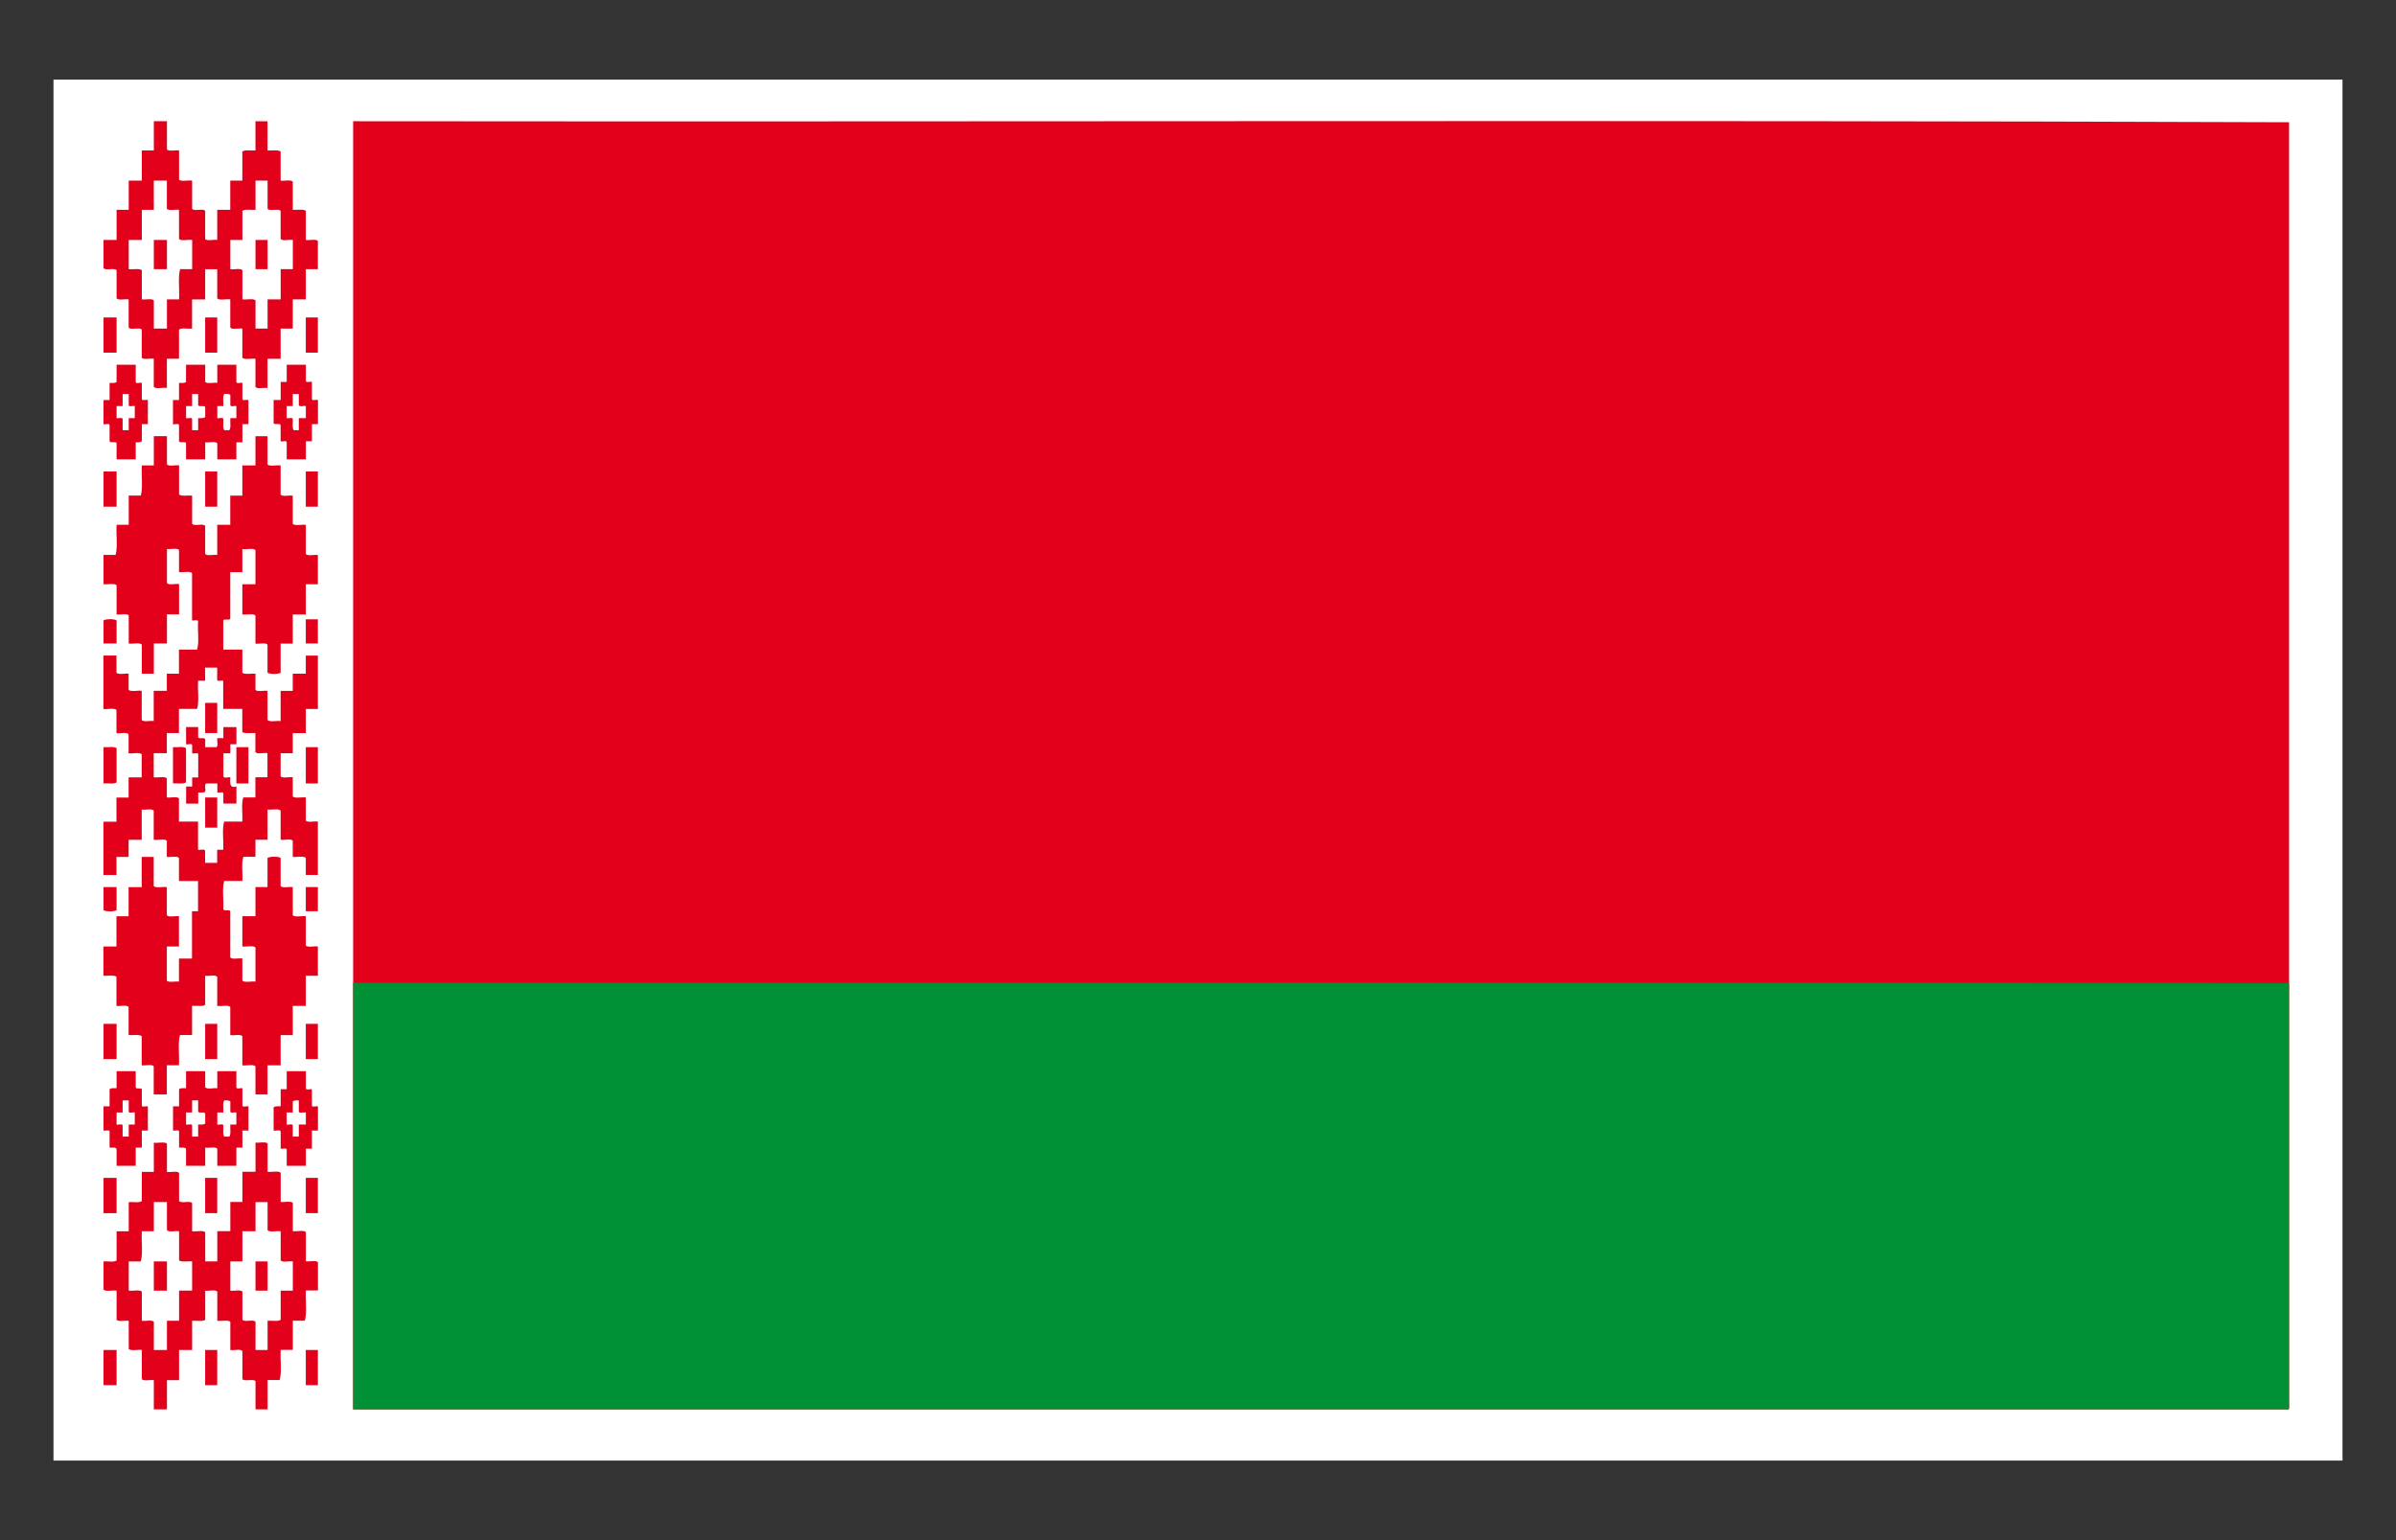
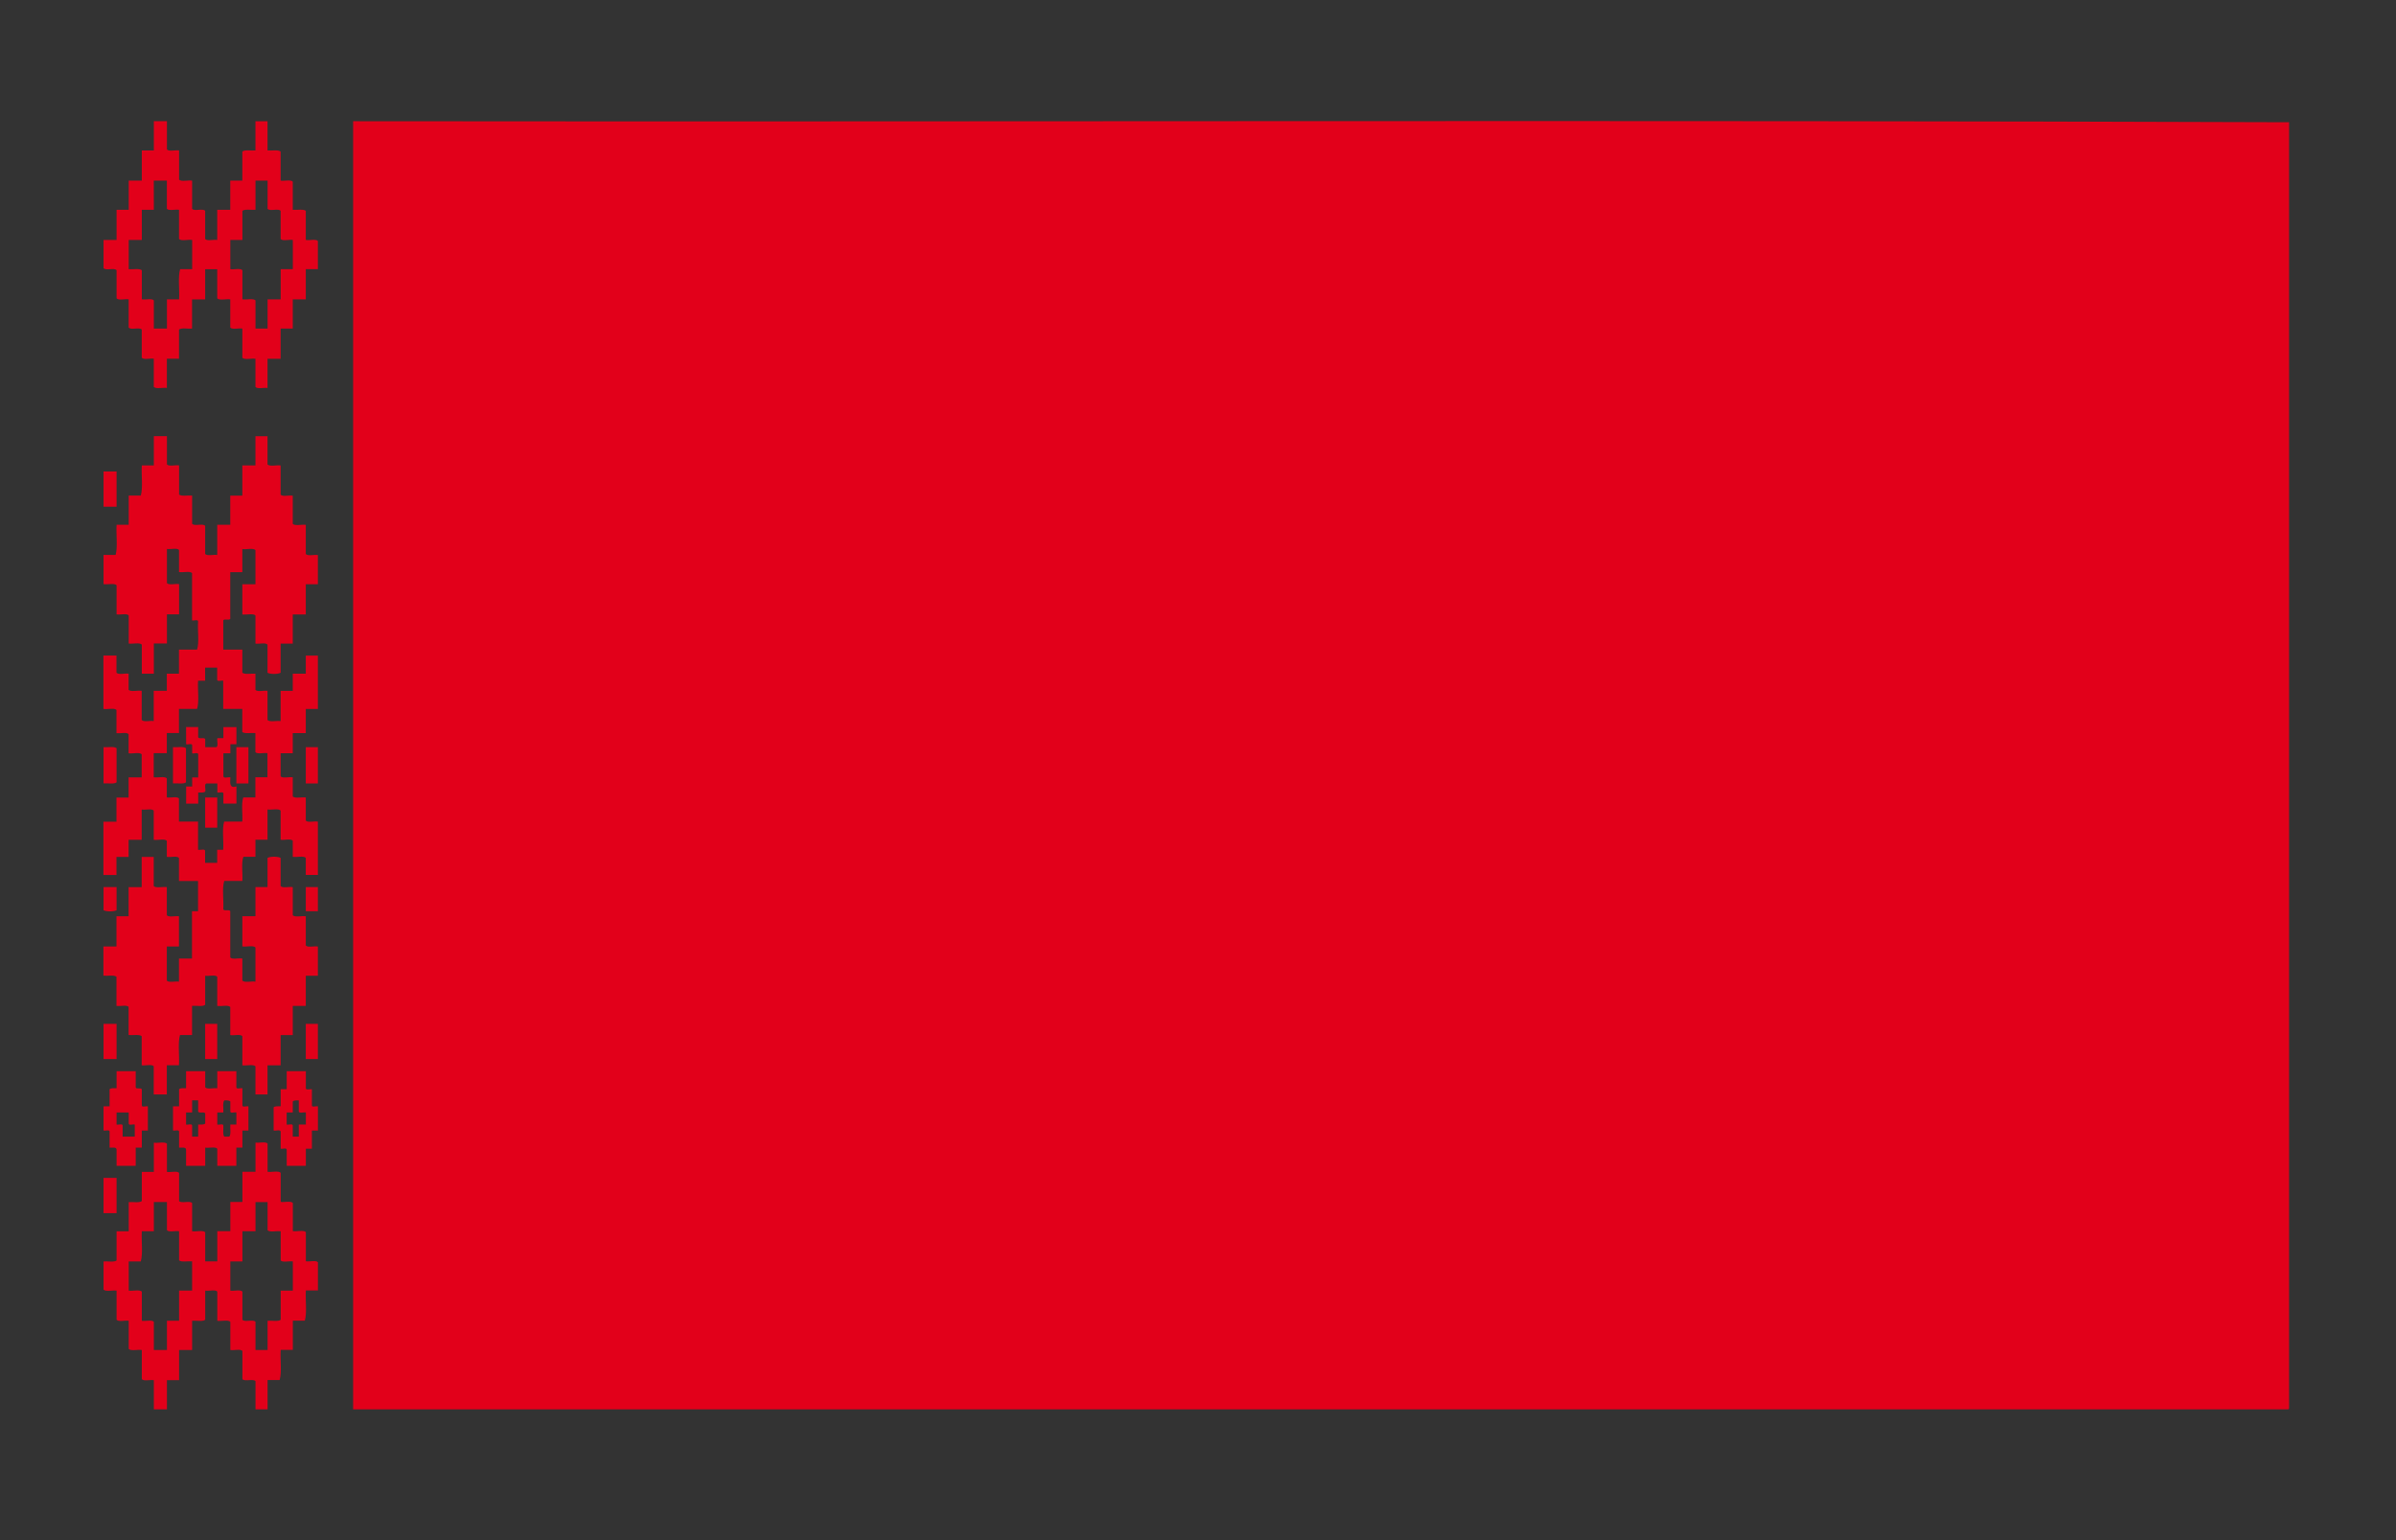
<svg xmlns="http://www.w3.org/2000/svg" width="39.685" height="25.512">
  <rect width="100%" height="100%" fill="#333333" stroke="none" />
-   <path fill="#FFF" d="M.886 1.319h37.913v22.875H.886z" />
  <path fill="#E2001A" fill-rule="evenodd" d="M2.548 2.008h.217v.468c.034.038.139.006.201.016v.484c.039.038.149.005.216.016v.467c.038.046.177-.012.216.033v.467c.034.039.139.005.2.016v-.5h.216v-.483h.2V2.51c.045-.034.146-.011.217-.018v-.484h.2v.484c.071.007.172-.016.217.018v.482c.062.01.167-.021.201.017v.466c.071.007.171-.016.216.017v.483c.062.011.166-.021.2.017v.467h-.2v.5h-.216v.484h-.201v.5h-.217v.484c-.061-.01-.166.021-.2-.017v-.467c-.067-.01-.177.022-.217-.016v-.484c-.062-.011-.166.022-.2-.017v-.467c-.067-.01-.177.022-.216-.016V4.46h-.2v.5h-.217v.484c-.071.005-.171-.018-.216.015v.483h-.201v.484c-.067-.01-.177.022-.217-.017v-.467c-.061-.01-.166.022-.199-.016v-.467c-.04-.044-.18.013-.217-.033v-.467c-.061-.011-.165.022-.2-.017v-.466c-.038-.045-.178.011-.216-.034v-.467h.216v-.5h.201v-.483h.217v-.5h.199v-.484zm0 1.467h-.199v.5h-.217v.484c.071.007.171-.017.217.017v.482c.061.012.165-.02.199.018v.467h.217v-.484h.201c.01-.162-.021-.365.017-.5h.2v-.484c-.068-.011-.179.023-.218-.016v-.484c-.062-.01-.167.021-.201-.016v-.467h-.217c.001.162.001.322.001.483zm1.684 0c-.071.007-.171-.016-.217.017v.483h-.2v.484c.062.01.166-.021.2.017v.482c.067.012.177-.02.217.018v.467h.2v-.484h.217v-.5h.201v-.484c-.063-.011-.167.023-.202-.016v-.467c-.039-.045-.178.013-.216-.033v-.467h-.2v.483zM5.849 2.008c10.684.012 21.404-.022 32.065.017v21.286c.002.02-.003.03-.014.034H5.849V2.008z" clip-rule="evenodd" />
-   <path fill="#E2001A" fill-rule="evenodd" d="M2.548 3.975h.217v.484h-.217v-.484zM4.232 3.975h.2v.484h-.2v-.484zM1.715 5.259h.216v.583h-.216v-.583zM3.398 5.259h.2v.583h-.2v-.583zM5.065 5.259h.2v.583h-.2v-.583zM1.931 6.042h.317v.284c.002.037.071.007.101.016v.267c.002.036.07.007.1.017v.4h-.1v.283c-.021.019-.06.019-.101.017v.283h-.317v-.267c-.01-.039-.102.003-.116-.032v-.267c-.002-.037-.071-.007-.1-.016v-.4h.1v-.284c.044 0 .095.007.116-.016v-.285zm.1.684h-.1v.2c.029.01.098-.02.1.017v.183h.101v-.2h.1v-.2c-.029-.009-.098.021-.1-.017v-.183h-.101v.2zM3.082 6.042h.317v.284c.034.038.139.006.2.016v-.3h.316v.284c.002.037.071.007.1.016v.267c.002.036.071.007.1.017v.4h-.1v.3h-.1v.283h-.316v-.267c-.034-.038-.139-.006-.2-.016v.283h-.317v-.267c-.011-.039-.103.003-.117-.032v-.267c-.002-.037-.071-.007-.1-.016v-.4h.1v-.284c.044 0 .095.007.116-.016.001-.096.001-.19.001-.285zm.1.684h-.1v.2c.029.01.098-.02.1.017v.183h.1v-.2c.044 0 .095.006.117-.017v-.167c-.015-.035-.107.007-.117-.033v-.183h-.1v.2zm.517 0h-.1v.2c.029.01.098-.02.1.017.005.061-.014.147.016.183h.083c.032-.04.011-.134.017-.2h.1v-.2c-.029-.009-.098.021-.1-.017v-.167c-.02-.02-.059-.019-.1-.017-.032.041-.01.135-.016.201zM4.749 6.042h.317v.266c.002.037.071.008.1.018v.283c.001.036.07.007.1.017v.4h-.1v.283h-.1v.3h-.317v-.283c-.002-.036-.071-.007-.101-.016v-.267c-.01-.04-.102.002-.116-.034v-.383h.117v-.3h.1v-.284zm.1.684h-.101v.2c.03.01.098-.02.101.017.005.061-.015.147.017.183h.083v-.2h.117v-.2c-.035-.01-.109.021-.117-.017v-.183h-.1v.2z" clip-rule="evenodd" />
  <path fill="#E2001A" fill-rule="evenodd" d="M2.548 7.225h.217v.468c.034.038.139.006.201.016v.484c.044.032.144.01.216.016v.467c.038.046.177-.011.216.034v.466c.034.039.139.007.2.017v-.5h.216V8.21h.2v-.5h.217v-.484h.2v.468c.04.038.15.006.217.016v.484c.034.038.139.006.201.017v.467c.039.038.149.006.216.016v.483c.034.039.138.007.2.017v.484h-.2v.5h-.216v.483h-.201v.483c-.042.026-.174.026-.217 0v-.466c-.034-.039-.139-.007-.2-.017v-.466c-.04-.039-.15-.006-.217-.017v-.5h.217v-.566c-.04-.039-.15-.006-.217-.017v.383h-.2v.751c.014.068-.103.008-.116.049v.483h.316v.383c.045.033.146.01.217.016v.268c.034.038.139.005.2.016v.483c.04.039.15.007.217.018v-.501h.201v-.284h.216v-.3h.2v.884h-.2v.4h-.216v.333h-.201v.383c.034.038.139.005.201.016v.317c.039.038.149.007.216.017v.383c.034.038.138.006.2.017v.883h-.2v-.283c-.039-.038-.149-.006-.216-.017v-.267c-.034-.039-.139-.005-.201-.016v-.484c-.04-.038-.149-.006-.217-.017v.501h-.2v.283h-.2c-.037.102-.008.271-.017.4h-.3c-.039.123-.006.316-.016.467.01.04.103-.002.116.034v.766c.034.039.138.006.2.018v.366c.04.038.149.006.217.017v-.567c-.04-.039-.15-.005-.217-.017v-.5h.217v-.483h.2v-.483c.043-.026.175-.026.217 0v.467c.034.038.139.006.201.017v.466c.039.039.149.006.216.017v.484c.034.038.138.006.2.017v.484h-.2v.5h-.216v.483h-.201v.501h-.217v.483h-.2v-.467c-.04-.038-.15-.006-.217-.016v-.483c-.034-.039-.138-.006-.2-.018v-.466c-.039-.038-.149-.006-.216-.017v-.483c-.034-.039-.139-.006-.2-.017v.482c-.045.034-.146.01-.217.017v.483h-.2c-.038.136-.007.338-.017.501h-.201v.483h-.217v-.467c-.034-.038-.138-.006-.199-.016v-.483c-.046-.033-.146-.01-.217-.018v-.466c-.034-.038-.139-.006-.201-.017v-.483c-.044-.033-.145-.01-.216-.017v-.484h.216v-.5h.201v-.483h.217v-.5h.199v.483c.04.038.15.006.217.017v.466c.034.039.139.007.201.017v.5h-.201v.566c.034.038.139.006.201.017v-.383h.216v-.784h.1v-.5h-.316v-.383c-.034-.038-.139-.006-.201-.017v-.267c-.04-.039-.149-.005-.217-.016v-.484c-.034-.038-.138-.006-.199-.017v.501H2.13v.283h-.201v.3h-.216v-.883h.216v-.4h.201v-.334h.217v-.383c-.04-.039-.15-.005-.217-.016v-.317c-.034-.039-.139-.006-.201-.017v-.384c-.039-.039-.149-.005-.216-.017v-.884h.216v.284c.035.039.139.007.201.016v.268c.04.038.149.005.217.016v.483c.034.039.138.007.199.018v-.501h.217v-.284h.201v-.399h.3c.039-.123.005-.316.017-.467-.002-.037-.071-.007-.1-.017v-.783c-.038-.038-.149-.006-.216-.017V9.11c-.034-.039-.138-.006-.2-.017v.566c.034.038.139.006.201.017v.5h-.201v.483h-.217v.5h-.199v-.482c-.04-.039-.15-.007-.217-.017v-.466c-.034-.039-.139-.006-.201-.017v-.483c-.039-.039-.149-.007-.216-.018v-.484h.2c.037-.134.006-.337.016-.5h.201v-.483h.2c.038-.135.007-.338.017-.5h.199v-.484zm.85 4.051h-.117c-.011.15.022.344-.017.467h-.3v.4h-.201v.333h-.217v.399c.067.012.177-.021.217.017v.317c.062.011.167-.022.201.017v.383h.316v.467c.035.01.109-.021.117.016v.201h.2v-.217h.1c.01-.15-.022-.345.016-.467h.3c.009-.129-.02-.298.017-.4h.2v-.334h.2v-.399c-.061-.011-.166.021-.2-.017v-.316c-.071-.007-.171.016-.217-.017v-.383h-.316v-.467c-.03-.009-.098.02-.1-.017v-.2h-.2c.001.072.001.146.001.217zM1.715 7.81h.216v.583h-.216V7.81z" clip-rule="evenodd" />
-   <path fill="#E2001A" fill-rule="evenodd" d="M3.398 7.81h.2v.583h-.2V7.81zM5.065 7.81h.2v.583h-.2V7.81zM1.931 10.276v.383h-.216v-.383c.042-.026.174-.026.216 0zM5.065 10.259h.2v.4h-.2v-.4zM3.398 11.643h.2v.5h-.2v-.5z" clip-rule="evenodd" />
  <path fill="#E2001A" fill-rule="evenodd" d="M3.082 12.043h.2v.167c.011.04.103-.003.117.034v.133h.184c.038-.017.006-.104.017-.15h.1v-.183h.216v.284h-.1v.15H3.7v.383c.007.038.082.006.116.016-.004.088-.02.187.1.15v.284H3.7v-.167c-.002-.037-.071-.007-.1-.017v-.149h-.183c-.038.012-.007.093-.017.133-.021.023-.072.017-.117.017v.184h-.2v-.284h.1v-.15h.1v-.383c-.002-.037-.071-.007-.1-.016v-.134c-.002-.037-.071-.007-.1-.017-.001-.096-.001-.19-.001-.285zM1.715 12.376c.071.007.172-.017.216.018v.565c-.044.034-.145.011-.216.018v-.601zM2.865 12.376c.071.007.171-.017.216.018v.565c-.045.034-.146.011-.216.018v-.601z" clip-rule="evenodd" />
-   <path fill="#E2001A" fill-rule="evenodd" d="M3.915 12.376h.2v.601h-.2v-.601zM5.065 12.376h.2v.601h-.2v-.601zM3.398 13.21h.2v.5h-.2v-.5zM1.715 14.694h.216v.383c-.042.026-.174.026-.216 0v-.383zM5.065 14.694h.2v.4h-.2v-.4zM1.715 16.96h.216v.583h-.216v-.583zM3.398 16.96h.2v.583h-.2v-.583zM5.065 16.96h.2v.583h-.2v-.583zM1.931 17.744h.317v.267c.007.037.088 0 .101.033v.267c.002.037.07.007.1.016v.4h-.1v.283h-.101v.301h-.317v-.267c-.001-.049-.069-.031-.116-.034v-.266c-.002-.037-.071-.008-.1-.018v-.4h.1v-.283c.021-.023.072-.017.116-.017v-.282zm.1.684h-.1v.2c.029.009.098-.021.1.016v.184h.101v-.2h.1v-.2c-.029-.01-.098.02-.1-.016v-.184h-.101v.2zM3.082 17.744h.317v.267c.034.039.139.006.2.016v-.283h.316v.267c.002.037.071.006.1.016v.284c.002.037.071.007.1.016v.4h-.1v.283h-.1v.301h-.316v-.283c-.034-.039-.139-.007-.2-.018v.301h-.317v-.267c-.002-.049-.07-.031-.116-.034v-.266c-.002-.037-.071-.008-.1-.018v-.4h.1v-.283c.021-.023.072-.017.116-.017v-.282zm.1.684h-.1v.2c.029.009.098-.021.1.016v.184h.1v-.2c.044-.001.095.006.117-.018v-.166c-.014-.036-.106.006-.117-.033v-.184h-.1v.201zm.517 0h-.1v.2c.029.009.098-.021.1.016.005.061-.014.148.016.184h.083c.032-.041.011-.134.017-.2h.1v-.2c-.029-.01-.098.02-.1-.016v-.167c-.02-.019-.059-.019-.1-.017-.032.04-.01.134-.016.2zM4.749 17.744h.317v.283c.002.037.071.008.1.017v.267c.001.037.07.007.1.016v.4h-.1v.301h-.1v.283h-.317v-.267c-.002-.037-.071-.008-.1-.017v-.283c-.007-.038-.082-.008-.117-.018v-.383c.021-.023.073-.017.117-.018v-.283h.1v-.298zm.1.501v.183h-.101v.2c.03.009.098-.021.101.016v.184h.1v-.2h.117v-.2c-.035-.01-.109.021-.117-.016v-.184c-.042-.002-.081-.002-.1.017z" clip-rule="evenodd" />
+   <path fill="#E2001A" fill-rule="evenodd" d="M3.915 12.376h.2v.601h-.2v-.601zM5.065 12.376h.2v.601h-.2v-.601zM3.398 13.21h.2v.5h-.2v-.5zM1.715 14.694h.216v.383c-.042.026-.174.026-.216 0v-.383zM5.065 14.694h.2v.4h-.2v-.4zM1.715 16.96h.216v.583h-.216v-.583zM3.398 16.96h.2v.583h-.2v-.583zM5.065 16.96h.2v.583h-.2v-.583zM1.931 17.744h.317v.267c.007.037.088 0 .101.033v.267c.002.037.07.007.1.016v.4h-.1v.283h-.101v.301h-.317v-.267c-.001-.049-.069-.031-.116-.034v-.266c-.002-.037-.071-.008-.1-.018v-.4h.1v-.283c.021-.023.072-.017.116-.017v-.282zm.1.684h-.1v.2c.029.009.098-.021.1.016v.184h.101h.1v-.2c-.029-.01-.098.02-.1-.016v-.184h-.101v.2zM3.082 17.744h.317v.267c.034.039.139.006.2.016v-.283h.316v.267c.002.037.071.006.1.016v.284c.002.037.071.007.1.016v.4h-.1v.283h-.1v.301h-.316v-.283c-.034-.039-.139-.007-.2-.018v.301h-.317v-.267c-.002-.049-.07-.031-.116-.034v-.266c-.002-.037-.071-.008-.1-.018v-.4h.1v-.283c.021-.023.072-.017.116-.017v-.282zm.1.684h-.1v.2c.029.009.098-.021.1.016v.184h.1v-.2c.044-.001.095.006.117-.018v-.166c-.014-.036-.106.006-.117-.033v-.184h-.1v.201zm.517 0h-.1v.2c.029.009.098-.021.1.016.005.061-.014.148.016.184h.083c.032-.041.011-.134.017-.2h.1v-.2c-.029-.01-.098.02-.1-.016v-.167c-.02-.019-.059-.019-.1-.017-.032.04-.01.134-.016.2zM4.749 17.744h.317v.283c.002.037.071.008.1.017v.267c.001.037.07.007.1.016v.4h-.1v.301h-.1v.283h-.317v-.267c-.002-.037-.071-.008-.1-.017v-.283c-.007-.038-.082-.008-.117-.018v-.383c.021-.023.073-.017.117-.018v-.283h.1v-.298zm.1.501v.183h-.101v.2c.03.009.098-.021.101.016v.184h.1v-.2h.117v-.2c-.035-.01-.109.021-.117-.016v-.184c-.042-.002-.081-.002-.1.017z" clip-rule="evenodd" />
  <path fill="#E2001A" fill-rule="evenodd" d="M4.432 23.345h-.2v-.466c-.038-.046-.178.011-.217-.034v-.467c-.034-.038-.138-.005-.2-.016v-.467c-.039-.038-.149-.006-.216-.017v-.483c-.034-.039-.139-.006-.2-.016v.483c-.045.033-.146.01-.217.016v.484h-.216v.5h-.201v.483h-.217v-.483c-.061-.011-.166.021-.199-.017v-.483c-.067-.011-.177.021-.217-.017v-.467c-.062-.01-.166.021-.201-.016v-.483c-.067-.011-.177.021-.216-.017v-.467c.071-.006.172.017.216-.016v-.483h.201v-.484c.071-.006.171.017.217-.017v-.483h.199v-.484c.067.01.177-.021.217.016v.468c.062.01.167-.022.201.016v.467c.039.044.179-.012.216.033v.467c.067.01.177-.022.217.016v.483h.2v-.5h.216v-.484h.2v-.5h.217v-.484c.061.01.166-.021.2.016v.468c.067.01.177-.022.217.016v.483c.062.01.167-.021.201.017v.467c.067.01.177-.022.216.016v.483c.062.011.166-.021.2.017v.467h-.2c-.01.162.021.365-.017.5H4.85v.484h-.201c-.01.162.021.365-.017.5h-.2v.485zm-1.884-2.95h-.199c-.01.162.021.365-.017.5h-.2v.484c.067.01.177-.022.217.016v.483c.061.011.166-.021.199.017v.467h.217v-.484h.201v-.5h.216v-.484c-.071-.006-.172.017-.216-.016v-.483c-.062-.011-.167.021-.201-.017v-.467h-.217v.484zm1.684 0h-.217v.5h-.2v.484c.062.01.166-.022.2.016v.467c.039.044.179-.013.217.033v.467h.2v-.484c.071-.006.172.017.217-.016v-.483h.201v-.484c-.062-.01-.167.022-.201-.016v-.483c-.067-.011-.177.021-.217-.017v-.467h-.2v.483zM1.715 19.511h.216v.584h-.216v-.584z" clip-rule="evenodd" />
-   <path fill="#E2001A" fill-rule="evenodd" d="M3.398 19.511h.2v.584h-.2v-.584zM5.065 19.511h.2v.584h-.2v-.584zM2.548 20.895h.217v.484h-.217v-.484zM4.232 20.895h.2v.484h-.2v-.484zM1.715 22.362h.216v.583h-.216v-.583zM3.398 22.362h.2v.583h-.2v-.583zM5.065 22.362h.2v.583h-.2v-.583z" clip-rule="evenodd" />
-   <path fill="#009036" fill-rule="evenodd" d="M5.849 16.278c10.684.004 21.404-.007 32.065.006v7.05c.002.006-.003.009-.014.011H5.849v-7.067z" clip-rule="evenodd" />
</svg>